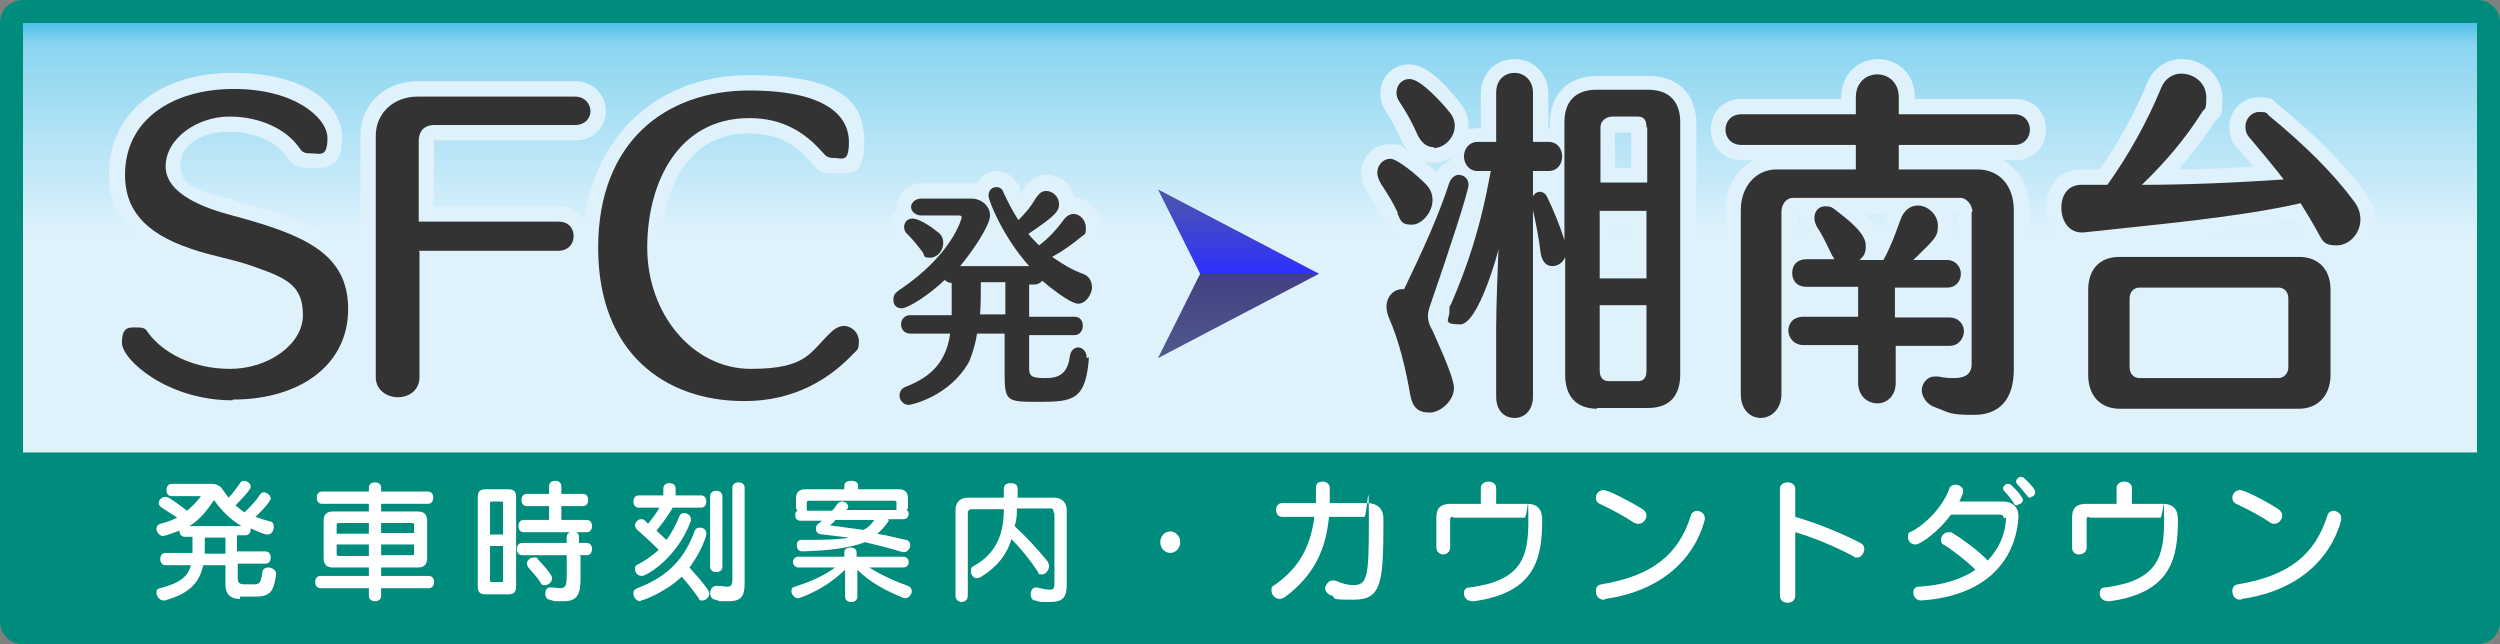
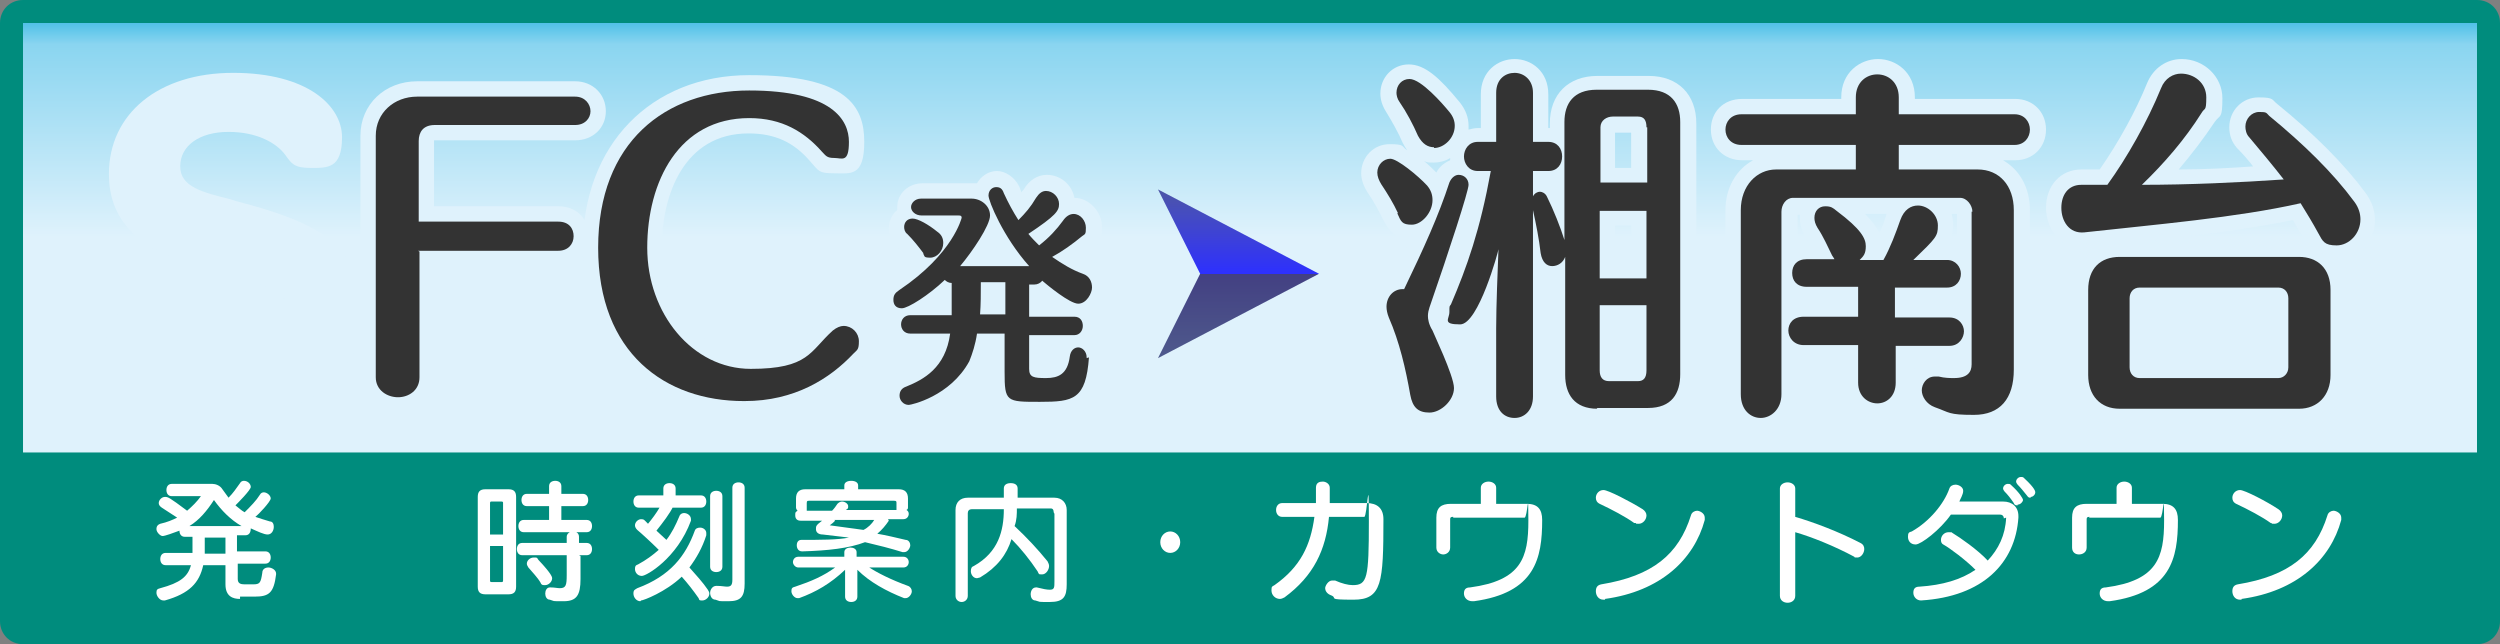
<svg xmlns="http://www.w3.org/2000/svg" id="_レイヤー_1" data-name=" レイヤー 1" version="1.1" viewBox="0 0 326 84">
  <rect x="0" y="0" width="326" height="84" fill="#808080" stroke="none" />
  <defs>
    <style>
      .cls-1 {
        fill: #dff2fc;
      }

      .cls-1, .cls-2, .cls-3, .cls-4, .cls-5, .cls-6 {
        stroke-width: 0px;
      }

      .cls-2 {
        fill: url(#_名称未設定グラデーション);
      }

      .cls-3 {
        fill: #008c7d;
      }

      .cls-4 {
        fill: url(#_名称未設定グラデーション_2);
        isolation: isolate;
        opacity: .8;
      }

      .cls-5 {
        fill: #333;
      }

      .cls-6 {
        fill: #fff;
      }
    </style>
    <linearGradient id="_名称未設定グラデーション" data-name="名称未設定グラデーション" x1="163" y1="53" x2="163" y2="80.9" gradientTransform="translate(0 83.9) scale(1 -1)" gradientUnits="userSpaceOnUse">
      <stop offset="0" stop-color="#dff2fc" />
      <stop offset=".9" stop-color="#8ad5f0" />
      <stop offset="1" stop-color="#50c1e8" />
    </linearGradient>
    <linearGradient id="_名称未設定グラデーション_2" data-name="名称未設定グラデーション 2" x1="161.5" y1="59.2" x2="161.5" y2="37.2" gradientTransform="translate(0 83.9) scale(1 -1)" gradientUnits="userSpaceOnUse">
      <stop offset="0" stop-color="#2e3192" />
      <stop offset=".5" stop-color="blue" />
      <stop offset=".5" stop-color="#1b1464" />
      <stop offset="1" stop-color="#2a3471" />
    </linearGradient>
  </defs>
  <rect class="cls-1" x="3" y="3" width="320" height="78" />
  <rect class="cls-2" x="3" y="3" width="320" height="27.9" />
  <path class="cls-3" d="M323,0H3C1.3,0,0,1.3,0,3v78c0,1.7,1.3,3,3,3h320c1.7,0,3-1.3,3-3V3c0-1.7-1.3-3-3-3ZM323,59H3V3h320v56Z" />
  <g>
    <path class="cls-6" d="M31.3,78.1c-.9,0-1.9-.3-1.9-1.9v-2.5h-2.9c-.5,2.3-1.8,3.7-5,4.6,0,0-.1,0-.2,0-.5,0-.9-.6-.9-1s.1-.5.5-.6c2.6-.7,3.6-1.5,4-3h-3.3c-.5,0-.7-.4-.7-.8s.2-.8.7-.8h3.5c0-.6,0-1.3,0-2.1h-1c-.5,0-.7-.4-.7-.8-.8.3-1.9.7-2.2.7s-.8-.5-.8-.9.2-.6.5-.7c.9-.2,1.6-.5,2.2-.8-.6-.4-1.4-.9-2-1.3-.3-.2-.4-.4-.4-.6,0-.4.4-.8.8-.8s.5,0,2.9,1.8c.7-.6,1.3-1.2,1.8-1.9h-3.8c-.5,0-.7-.4-.7-.8s.2-.8.7-.8h5.3c.4,0,1,.2,1.3.7.3.4.5.7.8,1.1.6-.6,1-1.2,1.5-1.9.1-.2.3-.3.5-.3.5,0,.9.4.9.8s-1.7,2.1-2,2.4c.4.3.8.7,1.2.9.8-.8,1.5-1.5,2-2.3.1-.2.3-.3.5-.3.4,0,.9.4.9.8s-1.6,2.1-2,2.4c.6.2,1.2.4,1.9.6.4,0,.5.4.5.7,0,.5-.3,1-.8,1s-1.3-.4-2.2-.8h0c0,.5-.2.9-.7.9h-1.1v2.1h3.7c.5,0,.7.4.7.8s-.2.8-.7.8h-3.6v2c0,.6.4.7.9.7h1.1c.9,0,1-.2,1.2-1.5,0-.5.4-.7.8-.7s1,.3,1,.8,0,0,0,.1c-.3,2.4-.9,2.9-2.8,2.9h-1.9ZM31.5,68.6c-1.4-.8-2.6-2-3.6-3.4-.9,1.4-1.9,2.6-3.2,3.4h6.7ZM29.4,70.1h-2.7c0,.3,0,.6,0,.8,0,.4,0,.9,0,1.3h2.7v-2.1h0Z" />
-     <path class="cls-6" d="M49.7,76.7v1c0,.5-.4.7-.8.7s-.8-.2-.8-.7v-1h-6.3c-.5,0-.7-.4-.7-.8s.2-.8.7-.8h6.3v-1.1h-4.7c-.8,0-1.2-.4-1.2-1.2v-4.9c0-.8.4-1.2,1.2-1.2h4.7v-1h-6.1c-.5,0-.7-.4-.7-.8s.2-.8.7-.8h6.1v-.5c0-.5.4-.7.8-.7s.8.2.8.7v.5h6.1c.5,0,.7.4.7.8s-.2.8-.7.8h-6.1v1h4.8c.8,0,1.2.4,1.2,1.2v4.9c0,.8-.4,1.2-1.2,1.2h-4.8v1.1h6.2c.5,0,.7.4.7.8s-.2.8-.7.8h-6.2ZM48.1,68.2h-3.9c-.2,0-.3,0-.3.3v1.1h4.2s0-1.3,0-1.3ZM48.1,71h-4.2v1.2c0,.2,0,.3.3.3h3.9s0-1.4,0-1.4ZM54,68.5c0-.2,0-.3-.3-.3h-4v1.3h4.3v-1.1h0ZM54,71h-4.3v1.4h4c.2,0,.3,0,.3-.3v-1.2h0Z" />
    <path class="cls-6" d="M63.3,77.5c-.7,0-1-.3-1-1v-11.7c0-.7.3-1,1-1h3c.7,0,1,.3,1,1v11.7c0,.7-.3,1-1,1h-3ZM65.6,65.6c0-.1,0-.2-.2-.2h-1.3c-.1,0-.2,0-.2.2v4.1h1.7v-4.1h0ZM65.6,71.2h-1.7v4.5c0,.1,0,.2.2.2h1.3c.1,0,.2,0,.2-.2v-4.5h0ZM68.3,69.4c-.5,0-.7-.4-.7-.8s.2-.8.7-.8h3.3v-1.8h-2.9c-.5,0-.7-.4-.7-.8s.2-.8.7-.8h2.9v-1c0-.5.4-.7.8-.7s.8.2.8.7v1h2.8c.5,0,.7.4.7.8s-.2.8-.7.8h-2.8v1.8h3.3c.5,0,.7.4.7.8s-.2.8-.7.8h-8.3ZM75.7,72.5v3c0,2.1-.5,2.9-2.2,2.9s-1.1,0-1.8-.2c-.4,0-.6-.4-.6-.8s.2-.8.6-.8,0,0,.1,0c.5,0,.9.1,1.2.1.8,0,.9-.4.9-1.7v-2.6h-5.8c-.5,0-.7-.4-.7-.8s.2-.8.7-.8h5.8v-.8c0-.4.4-.7.8-.7s.8.2.8.7v.8h1c.5,0,.7.4.7.8s-.2.8-.7.8c0,0-1,0-1,0ZM71,76.3c-.2,0-.4,0-.5-.3-.4-.7-1.1-1.4-1.6-2-.1-.2-.2-.3-.2-.5,0-.4.4-.8.9-.8s.4,0,.6.3c1.8,1.9,1.8,2.3,1.8,2.4,0,.5-.5.9-.9.9h0Z" />
    <path class="cls-6" d="M83.5,78.4c-.5,0-.9-.5-.9-1s.2-.5.5-.7c4.3-1.6,6.3-4.2,7.5-7.5.1-.3.4-.4.7-.4.4,0,.8.3.8.7s0,.2,0,.3c-.5,1.6-1.3,3-2.2,4.2.8.9,1.8,2,2.4,2.9.1.2.2.3.2.5,0,.5-.5.9-.9.9s-.4,0-.5-.3c-.7-1-1.4-1.9-2.2-2.8-2.1,2-5,3.1-5.3,3.1h0ZM87.8,66c-.4.9-1.4,2.2-2.2,3.2.4.4.9.8,1.3,1.2.7-.9,1.2-1.9,1.7-3.1.1-.3.4-.4.6-.4.4,0,.9.3.9.8s0,.2,0,.2c-1.8,4.9-5.8,7.2-6.4,7.2s-.9-.5-.9-.9.1-.5.4-.6c1.1-.6,1.9-1.2,2.7-1.9-.9-.9-2.2-2.1-2.8-2.6-.2-.2-.3-.4-.3-.6,0-.4.4-.8.8-.8s.4.1.9.6c.5-.6,1.1-1.4,1.5-2.1h-2.7c-.5,0-.7-.4-.7-.8s.2-.8.7-.8h3.2v-.9c0-.5.4-.7.8-.7s.8.2.8.7v.9h3.3c.5,0,.7.4.7.8s-.2.8-.7.8h-3.7,0ZM92.6,64.7c0-.5.4-.7.8-.7s.8.2.8.7v9.2c0,.5-.4.7-.8.7s-.8-.2-.8-.7v-9.2ZM95.5,63.6c0-.5.4-.7.8-.7s.8.2.8.7v12.5c0,1.7-.5,2.3-2.1,2.3s-1,0-1.7-.2c-.5,0-.7-.5-.7-.9s.3-.9.8-.9,0,0,.1,0c.6,0,1,.1,1.3.1.5,0,.7-.2.7-.9,0,0,0-12.1,0-12.1Z" />
    <path class="cls-6" d="M113.2,73.9c1.2.8,3,1.7,5.2,2.5.3.1.5.4.5.7,0,.4-.4.9-.8.9s-.1,0-.2,0c-2.3-.9-4.5-2.1-6.1-3.7v3.5c0,.5-.4.7-.8.7s-.8-.2-.8-.7v-3.5c-1.9,1.8-3.8,2.9-6,3.7,0,0-.1,0-.2,0-.4,0-.8-.5-.8-.9s.1-.5.5-.6c2.1-.7,3.7-1.4,5.2-2.5h-4.8c-.4,0-.7-.4-.7-.7s.2-.7.7-.7h6v-.6c0-.4.4-.6.8-.6s.8.2.8.6v.6h6.1c.5,0,.7.4.7.7s-.2.7-.7.7h-4.7,0ZM115.9,67.9c-.4.6-.9,1.2-1.5,1.7,1.2.2,2.4.5,3.7.8.4,0,.6.4.6.7s-.3.9-.8.9-.1,0-.2,0c-1.6-.5-3.2-.9-4.9-1.3-2.1.8-4.8,1.1-8.2,1.2h0c-.5,0-.7-.4-.7-.8s.2-.7.6-.7c2.4,0,4.8,0,6.2-.3-.9-.1-2.5-.3-3.4-.4-.6,0-.9-.3-.9-.7s0-.5.8-1.1h-2.8c-.5,0-.7-.3-.7-.7s0-.4.3-.6c0,0-.2-.2-.2-.4v-1.2c0-.8.4-1.2,1.2-1.2h5.1v-.5c0-.4.4-.6.9-.6s.9.2.9.6v.5h5.3c.8,0,1.2.4,1.2,1.2v1.1c0,.2,0,.3-.2.4.2.1.3.3.3.5,0,.3-.2.7-.7.7h-2,0ZM116.9,65.6c0-.2,0-.3-.3-.3h-11.1c-.2,0-.3,0-.3.3v.7c0,0,0,.2,0,.3h3.3c.3-.3.5-.6.7-.9.2-.2.4-.3.6-.3.4,0,.8.3.8.6s0,.3-.3.5h6.6c0,0,0-.2,0-.3v-.7h0ZM108.9,67.9c-.2.2-.4.4-.7.6,0,0,0,0,0,0s0,0,0,0c1.5.2,3,.4,4.4.6.6-.3,1.1-.8,1.4-1.3h-5.2,0Z" />
    <path class="cls-6" d="M137.4,66.8c0-.3-.1-.5-.4-.5h-4.4c0,.7,0,1.5-.3,2.3,1.7,1.6,3,3,4.3,4.6.1.2.2.4.2.6,0,.5-.4,1.1-.9,1.1s-.4,0-.6-.4c-1-1.5-2.2-3-3.4-4.2-.6,2-1.9,3.7-4.1,5-.1,0-.3.1-.4.1-.5,0-.8-.5-.8-.9s.1-.6.4-.7c3.2-1.8,3.9-4.6,3.9-7.4h-4.2c-.3,0-.5.2-.5.5v10.8c0,.5-.4.8-.8.8s-.8-.3-.8-.8v-11.2c0-1,.6-1.6,1.6-1.6h4.7v-1.2c0-.5.4-.7.9-.7s.9.2.9.7v1.2h4.8c1,0,1.6.7,1.6,1.6v9.7c0,1.6-.4,2.3-2.2,2.3s-1.1,0-1.9-.2c-.4,0-.6-.4-.6-.8s.2-.9.7-.9,0,0,.1,0c.8.2,1.3.3,1.7.3.6,0,.6-.3.6-1.1v-8.8h0Z" />
    <path class="cls-6" d="M151.3,70.7c0-.8.6-1.4,1.3-1.4s1.3.6,1.3,1.4-.6,1.4-1.3,1.4-1.3-.6-1.3-1.4Z" />
    <path class="cls-6" d="M173.3,67.4c-.4,4.3-2,7.7-5.8,10.5-.2.1-.4.2-.6.2-.6,0-1.1-.5-1.1-1.1s.1-.5.4-.7c3.4-2.4,4.7-5.2,5.2-8.9h-4.2c-.5,0-.8-.4-.8-.9s.3-.9.8-.9h4.4c0-.6,0-1.3,0-2s.5-.8.9-.8.9.3.9.8,0,1.3,0,2h4.8c1.4,0,2.2.7,2.2,2.1,0,8.3-.2,10.5-3.9,10.5s-1.9-.2-3-.6c-.5-.2-.7-.6-.7-.9s.4-1,.9-1,.2,0,.4,0c.9.4,1.7.6,2.3.6,1.9,0,2.1-.9,2.1-8.3s-.2-.6-.6-.6h-4.7Z" />
    <path class="cls-6" d="M189.5,67.4c-.2,0-.4,0-.4.3v3.7c0,.6-.5.9-.9.9s-.9-.3-.9-.9v-3.9c0-1.3.6-1.8,1.9-1.8h3.9v-2.1c0-.5.5-.8,1-.8s1,.3,1,.8v2.1h4c1.4,0,2,.7,2,2.1,0,5-.9,9.5-8.9,10.6,0,0-.1,0-.2,0-.7,0-1.1-.5-1.1-1s.2-.8.8-.8c6.7-.9,7.6-3.9,7.6-8.7s-.1-.4-.5-.4h-9.3,0Z" />
    <path class="cls-6" d="M213.1,68.2c-1.1-.8-3-1.8-4.5-2.5-.4-.2-.5-.5-.5-.8,0-.5.4-1,1-1s3.5,1.5,5.1,2.5c.3.2.5.5.5.8,0,.6-.5,1.1-1,1.1s-.3,0-.4-.1h0ZM209.3,78.2c0,0-.1,0-.2,0-.7,0-1-.6-1-1.1s.2-.8.7-.9c6.7-1.1,10.1-3.9,11.7-9,.1-.4.5-.6.8-.6s1,.3,1,.9,0,.2,0,.3c-1.4,5.2-5.8,9.3-13,10.3h0Z" />
    <path class="cls-6" d="M232.1,63.7c0-.5.5-.8,1-.8s1,.3,1,.8v3.7c2.4.7,5.6,1.9,8.5,3.4.4.2.5.5.5.8,0,.5-.4,1.1-.9,1.1s-.3,0-.4-.1c-2.6-1.4-5.6-2.6-7.7-3.2v8.3c0,.6-.5.9-1,.9s-1-.3-1-.9v-13.9h0Z" />
    <path class="cls-6" d="M261.3,67.6c0-.3-.2-.5-.5-.5h-6.4c-1.4,2-3.9,3.9-4.6,3.9s-1-.5-1-1,.1-.6.5-.7c2.3-1.3,4.2-3.6,4.9-5.6.1-.3.4-.5.8-.5s1,.3,1,.8-.4,1.1-.5,1.4h5.7c1.2,0,2,.7,2,1.9s0,.2,0,.2c-.4,5.9-4.6,10.3-12.7,10.8h0c-.6,0-1-.5-1-1s.2-.8.8-.8c3-.2,5.4-.9,7.3-2.2-1.3-1.3-3.3-2.8-4.2-3.3-.2-.1-.3-.3-.3-.6,0-.5.4-1,1-1s.3,0,.5.1c1,.6,3.3,2.2,4.6,3.6,1.4-1.5,2.3-3.3,2.4-5.6h0s0,0,0,0ZM263.1,65.9c-.2,0-.4,0-.5-.3-.4-.6-.8-1.1-1.2-1.5-.1-.1-.2-.3-.2-.4,0-.3.3-.6.6-.6s.3,0,.5.2c1,.9,1.5,1.7,1.5,1.9s-.3.6-.7.6h0ZM264.8,64.9c-.2,0-.3,0-.5-.3-.4-.5-.8-1-1.2-1.4-.1-.1-.2-.3-.2-.4,0-.3.3-.6.6-.6s.3,0,.5.2c1.4,1.3,1.4,1.7,1.4,1.8,0,.3-.3.6-.6.6h0Z" />
    <path class="cls-6" d="M272.5,67.4c-.2,0-.4,0-.4.3v3.7c0,.6-.5.9-1,.9s-.9-.3-.9-.9v-3.9c0-1.3.6-1.8,1.9-1.8h3.9v-2.1c0-.5.5-.8,1-.8s1,.3,1,.8v2.1h4c1.4,0,2,.7,2,2.1,0,5-.9,9.5-8.9,10.6,0,0-.1,0-.2,0-.7,0-1.1-.5-1.1-1s.2-.8.8-.8c6.7-.9,7.6-3.9,7.6-8.7s-.1-.4-.5-.4h-9.3,0Z" />
    <path class="cls-6" d="M296.1,68.2c-1.1-.8-3-1.8-4.5-2.5-.4-.2-.5-.5-.5-.8,0-.5.4-1,1-1s3.5,1.5,5,2.5c.3.2.5.5.5.8,0,.6-.5,1.1-1,1.1s-.3,0-.4-.1h0ZM292.3,78.2c0,0-.1,0-.2,0-.7,0-1-.6-1-1.1s.2-.8.7-.9c6.7-1.1,10.1-3.9,11.7-9,.1-.4.5-.6.8-.6s1,.3,1,.9,0,.2,0,.3c-1.4,5.2-5.8,9.3-13,10.3h0Z" />
  </g>
  <g>
    <path class="cls-1" d="M30.3,54.2c-9.1,0-16.5-5.7-16.5-9.5s1.9-4,4-4,2.3.6,3.1,1.6c1.3,1.8,4.4,3.8,9,3.8s7.5-2.5,7.5-5,0-2.7-5-4.5c-1.3-.5-2.7-.8-4.2-1.2-1.4-.3-2.8-.7-4.2-1.2-6.6-2.3-9.8-6-9.8-11.5,0-7.9,6.5-13.2,16.2-13.2s14.2,4.3,14.2,8.4-1.9,4-4.1,4-2.5-.6-3.3-1.7c-1.1-1.5-3.6-3-7.4-3s-6.3,1.8-6.3,4.5,3,3.4,6.6,4.3l.6.2c9.1,2.4,16.5,5.1,16.5,14.1s-7,13.8-17,13.8h0Z" />
-     <path class="cls-5" d="M30.3,52.2c-8.5,0-14.4-5.3-14.4-7.5s1-2,2-2,1.1.2,1.5.8c1.8,2.4,5.6,4.6,10.6,4.6s9.5-3.2,9.5-7-2-4.8-6.3-6.3c-2.7-1-5.6-1.4-8.4-2.4-6.2-2.1-8.5-5.3-8.5-9.6,0-7.2,6.2-11.2,14.2-11.2s12.2,3.8,12.2,6.4-1,2-2.1,2-1.2-.2-1.7-.9c-1.6-2.2-4.9-3.9-9-3.9s-8.3,2.8-8.3,6.5,5.3,5.5,8.7,6.4c9.3,2.5,15.1,4.9,15.1,12.2s-6.3,11.8-15,11.8h0Z" />
    <path class="cls-1" d="M51.9,53.8c-2.8,0-4.9-2-4.9-4.6v-31.5c0-4.1,3.2-7.1,7.4-7.1h20.6c2.3,0,4,1.7,4,3.9s-1.7,3.8-4,3.8h-18.4v8.6h16.2c2.7,0,4,2,4,3.9s-1.4,3.9-4,3.9h-16.2v14.4c0,2.6-2.1,4.6-4.8,4.6h0Z" />
    <path class="cls-5" d="M54.7,32.8v16.4c0,1.7-1.4,2.6-2.8,2.6s-2.9-.9-2.9-2.6v-31.5c0-3,2.4-5.1,5.4-5.1h20.6c1.3,0,2,1,2,1.9s-.7,1.8-2,1.8h-18.3c-1.5,0-2.1.9-2.1,2.1v10.5h18.2c1.4,0,2,.9,2,1.9s-.7,1.9-2,1.9h-18.3Z" />
    <path class="cls-1" d="M97,54.3c-12.8,0-21-8.6-21-22s8.9-22.5,21.7-22.5,15,4.1,15,8.7-1.8,4.1-3.9,4.1-2-.3-3.1-1.5c-2.2-2.6-4.7-3.7-8.1-3.7-8.4,0-11.3,8-11.3,14.9s4.3,13.8,11.5,13.8,6.4-1.8,9.3-4.5c.8-.7,1.8-1.1,2.8-1.1,2.2,0,4,1.8,4,4s-.4,2.1-1.2,3c-2.9,3.1-7.9,6.9-15.7,6.9h0Z" />
    <path class="cls-5" d="M97,52.3c-10.2,0-19-6.2-19-20s8.8-20.5,19.7-20.5,13,3.9,13,6.7-.9,2.1-1.9,2.1-1.1-.3-1.6-.8c-2.3-2.6-5.2-4.4-9.5-4.4-9.2,0-13.3,8.3-13.3,16.9s5.9,15.8,13.5,15.8,7.7-2.3,10.7-5c.5-.4,1-.6,1.4-.6,1.1,0,2,.9,2,2s-.2,1.1-.7,1.6c-3.1,3.3-7.7,6.2-14.2,6.2h0Z" />
  </g>
  <g>
    <path class="cls-1" d="M197.6,56.5c-2.1,0-4.4-1.7-4.4-4.8v-8.7c-1,1.1-1.9,1.3-2.6,1.3s-.8,0-1.2-.2c1.5,3.4,2.1,5.3,2.1,6.5,0,3.2-2.7,5.2-5.2,5.2s-4-1.5-4.4-3.9c-.7-4.1-1.5-7-2.7-9.7-.3-.7-.5-1.4-.5-2.2,0-2,1.2-3.6,2.9-4.1.8-1.7,1.5-3.2,2.2-4.6-1.5-.1-2.7-1.1-3.4-2.6-.6-1.2-1.3-2.5-2-3.5-.6-.9-.9-1.8-.9-2.6,0-2.1,1.6-3.8,3.7-3.8s1.5.3,2.3.8c-.2-.3-.4-.6-.6-1-.5-1.2-1.4-2.8-2.2-4.1-.5-.8-.7-1.6-.7-2.3,0-2.1,1.6-3.8,3.7-3.8s4,1.7,6.7,5c.7.9,1.1,1.9,1.1,3s0,.3,0,.5c.4-.1.8-.2,1.2-.2h.4v-4.4c0-3,2.2-4.6,4.4-4.6s4.4,1.6,4.4,4.6v4.4h.2v-.6c0-3.8,2.4-6.2,6.2-6.2h6.7c3.8,0,6.2,2.4,6.2,6.2v32.9c0,3.9-2.4,6.4-6.2,6.4h-6.7c-3.8,0-6.2-2.4-6.2-6.4v-12.2c0,0-.1,0-.2,0v15c0,3.1-2.2,4.8-4.4,4.8h0ZM212.7,47.8v-6h-2.1v6h2.1ZM212.7,34.2v-4.8h-2.1v4.8h2.1ZM185.7,21c.6.5,1.2,1.1,1.6,1.5.4-.8,1.1-1.3,1.8-1.6,0-.1,0-.2,0-.3-.6.4-1.4.6-2.1.6s-.9,0-1.3-.2ZM212.7,21.9v-4.6h-2.1v4.6h2.1Z" />
    <path class="cls-5" d="M182.3,27.8c-.6-1.3-1.4-2.6-2.2-3.8-.3-.5-.5-1-.5-1.5,0-1,.8-1.8,1.7-1.8s3.6,2.2,4.8,3.5c.5.6.7,1.2.7,1.9,0,1.6-1.4,3.2-2.7,3.2s-1.4-.4-1.9-1.5h0ZM183.1,37.7c2.6-5.4,4.5-9.6,5.9-13.9.3-.7.8-1,1.2-1,.7,0,1.3.5,1.3,1.3s-2.5,8.5-5.1,16c-.1.3-.2.7-.2,1.1s.1,1.1.6,1.9c0,.1,2.8,5.9,2.8,7.5s-1.7,3.2-3.2,3.2-2.2-.7-2.5-2.3c-.6-3.4-1.4-6.9-2.8-10.1-.2-.5-.3-1-.3-1.4,0-1.3.9-2.3,2.1-2.3h.1ZM187,19.2c-.8,0-1.5-.4-2.1-1.5-.6-1.4-1.5-3.1-2.4-4.4-.3-.4-.4-.9-.4-1.2,0-1,.7-1.8,1.7-1.8,1.5,0,4.3,3.2,5.2,4.3.5.6.7,1.2.7,1.8,0,1.6-1.4,2.9-2.7,2.9h0ZM208.3,53.3c-3,0-4.2-1.9-4.2-4.4v-15.4c-.3.8-1,1.2-1.7,1.2s-1.3-.5-1.5-1.7c-.2-1.8-.6-3.8-1-5.6v24.3c0,1.8-1.1,2.8-2.4,2.8s-2.4-.9-2.4-2.8v-8.9c0-3,.2-7.5.3-10.3,0,.2-2.6,9.8-5,9.8s-1.4-.7-1.4-1.6,0-.7.2-1c2.1-4.9,3.8-9.7,5.2-17.4h-1.7c-1.2,0-1.8-1-1.8-1.9s.6-1.9,1.8-1.9h2.4v-6.4c0-1.8,1.2-2.6,2.4-2.6s2.4.9,2.4,2.6v6.4h2c1.2,0,1.8.9,1.8,1.9s-.6,1.9-1.8,1.9h-2v3.3c.2-.4.6-.6.9-.6s.7.2.9.6c.9,1.8,1.8,4.1,2.3,5.7v-15.4c0-2.4,1.2-4.2,4.2-4.2h6.7c3,0,4.2,1.8,4.2,4.2v32.9c0,2.5-1.1,4.4-4.2,4.4h-6.7ZM214.7,16.6c0-.9-.3-1.4-1.1-1.4h-3.3c-.8,0-1.6.5-1.6,1.4v7.2h6.1v-7.2h0ZM214.7,27.5h-6.1v8.8h6.1v-8.8ZM214.7,39.8h-6.1v8.5c0,.9.4,1.4,1.2,1.4h3.8c.7,0,1.1-.4,1.1-1.4v-8.5h0Z" />
    <path class="cls-1" d="M229.6,56.5c-2.2,0-4.6-1.8-4.6-5.1v-24c0-2.9,1.4-5.3,3.6-6.5h-1.4c-2.4,0-4.1-1.7-4.1-4s1.6-4,4.1-4h12.9v-.2c0-3.3,2.5-5,4.8-5s4.8,1.7,4.8,5v.2h13.1c2.3,0,4,1.7,4,4s-1.7,4-4,4h-1.6c2.1,1.2,3.5,3.5,3.5,6.5v20.8c0,4.9-2.7,7.9-7.2,7.9s-3.6-.4-5.8-1.2c-1.4-.5-2.4-1.6-2.8-3-.7,1.8-2.4,2.7-4.1,2.7s-4.5-1.7-4.5-4.7v-2.9h-5.1c-.3,0-.6,0-.9,0v4.5c0,3.3-2.4,5.1-4.7,5.1h0ZM249.2,48.7c.6-1,1.6-1.6,2.8-1.7h-2.8v1.7ZM252.9,47c.2,0,.4,0,.6,0,.4,0,1,.2,1.5.2s.2,0,.3,0v-.3c-.3,0-.6,0-.9,0h-1.4ZM254.8,39.3c.1,0,.3,0,.4,0v-.2c-.1,0-.2,0-.4,0h0ZM234.3,39.3c.1,0,.2,0,.4,0-.1,0-.2,0-.4,0h0ZM234.3,32c.4-.1.8-.2,1.2-.2h.4c-.2-.4-.4-.7-.6-1,0,0,0,0,0-.1-.4-.8-.6-1.5-.6-2.2s0-.4,0-.5h-.3v4.1h0ZM254,31.8c.4,0,.8,0,1.2.2v-4.1h-.7c.1.5.2.9.2,1.4,0,.8-.2,1.6-.8,2.5h0ZM243.2,27.9c.9.9,1.5,1.7,1.9,2.5.4-.9.7-1.8.9-2.5h0s-2.8,0-2.8,0Z" />
    <path class="cls-5" d="M257.2,27.6c0-.8-.7-1.8-1.6-1.8h-21.8c-.9,0-1.5.9-1.5,1.8v23.8c0,2-1.4,3.1-2.7,3.1s-2.6-1-2.6-3.1v-24c0-3.2,2.1-5.3,4.6-5.3h10.4v-3.2h-14.9c-1.4,0-2.1-1-2.1-2s.7-2,2.1-2h14.9v-2.2c0-2,1.4-3,2.8-3s2.8,1,2.8,3v2.2h15.1c1.3,0,2,1,2,2s-.7,2-2,2h-15.1v3.2h10.3c2.8,0,4.7,2.1,4.7,5.3v20.8c0,3.8-1.8,5.9-5.2,5.9s-3.1-.3-5.1-1c-1.1-.4-1.7-1.4-1.7-2.2s.6-1.8,1.7-1.8.3,0,.5,0c.8.2,1.5.2,2,.2,1.8,0,2.3-.8,2.3-1.8v-19.9h0ZM247.2,45v4.9c0,1.8-1.2,2.7-2.4,2.7s-2.5-.9-2.5-2.7v-4.9h-7.1c-1.3,0-2-1-2-1.9s.6-1.8,2-1.8h7.1v-3.9h-6.7c-1.3,0-1.9-.8-1.9-1.8s.6-1.8,1.9-1.8h3.6c0-.1-.2-.3-.3-.5-.6-1.2-1.1-2.4-1.9-3.6-.3-.5-.4-.9-.4-1.3,0-.9.6-1.5,1.4-1.5s1,.2,1.5.6c3.2,2.4,3.8,3.6,3.8,4.6s-.3,1.3-.8,1.8h3.1c.9-1.6,1.6-3.5,2.2-5.2.5-1.4,1.4-1.9,2.3-1.9,1.3,0,2.6,1.2,2.6,2.6s-.2,1.6-3.2,4.5h4.4c1.1,0,1.8.9,1.8,1.8s-.6,1.8-1.8,1.8h-6.8v3.9h7.1c1.3,0,1.9,1,1.9,1.8s-.6,1.9-1.9,1.9h-7.1Z" />
    <path class="cls-1" d="M276.4,55.3c-3.7,0-6.1-2.6-6.1-6.4v-11.1c0-2.7,1.2-4.7,3.1-5.7-.5,0-1,0-1.4.2-.2,0-.4,0-.5,0-1.5,0-2.7-.6-3.6-1.8-.7-.9-1.1-2.2-1.1-3.4,0-2.9,1.9-5,4.6-5h.1c.8,0,1.6,0,2.3,0,2.5-3.6,4.7-7.6,6.2-11.3.8-1.9,2.5-3.1,4.5-3.1,2.9,0,5.3,2.3,5.3,5.1s-.3,2.1-1,3.1c-1.4,2.1-3,4.2-4.7,6.2,3.5,0,6.9-.2,9.7-.4-.6-.8-1.3-1.6-2.1-2.4-.7-.8-1-1.7-1-2.7,0-2.2,1.7-3.9,3.8-3.9s1.7.3,2.5.9c4.8,3.9,8.7,7.8,11.5,11.6.8,1.1,1.2,2.3,1.2,3.5,0,2.9-2.3,5.3-5,5.4.7,1,1.1,2.3,1.1,3.8v11.1c0,3.8-2.5,6.4-6.1,6.4h-23.4ZM296.4,47.3v-7.8h-16.6v7.8h16.6ZM299.7,31.5c.3,0,.6,0,.9,0,0,0,0-.1-.1-.2-.5-.9-1-1.7-1.5-2.6-6,1.2-12.9,2.1-19.5,2.8,0,0,20.2,0,20.2,0Z" />
    <path class="cls-5" d="M271.4,24.1c1.1,0,2.2,0,3.4,0,2.6-3.6,5.2-8.2,7-12.6.5-1.3,1.6-1.9,2.6-1.9,1.7,0,3.3,1.2,3.3,3.1s-.2,1.3-.6,2c-2.2,3.5-4.9,6.6-7.8,9.4,6.1,0,12.7-.3,18.5-.7-1.4-1.8-2.9-3.6-4.5-5.5-.4-.4-.5-1-.5-1.4,0-1,.8-1.9,1.8-1.9s.9.1,1.3.5c4.5,3.7,8.3,7.4,11.1,11.2.6.8.8,1.6.8,2.3,0,1.9-1.5,3.4-3.1,3.4s-1.8-.5-2.4-1.6c-.7-1.3-1.5-2.6-2.3-3.9-8.4,1.9-19.2,2.8-28.2,3.8-2,.2-3-1.5-3-3.2s.9-3,2.6-3h.1,0ZM276.4,53.3c-2.5,0-4.1-1.7-4.1-4.4v-11.1c0-2.8,1.6-4.3,4.1-4.3h23.4c2.4,0,4.1,1.5,4.1,4.3v11.1c0,2.7-1.7,4.4-4.1,4.4h-23.4ZM298.4,38.9c0-.8-.5-1.4-1.3-1.4h-18.1c-.8,0-1.3.6-1.3,1.4v9c0,.8.5,1.4,1.3,1.4h18.1c.7,0,1.3-.6,1.3-1.4v-9Z" />
  </g>
  <g>
    <path class="cls-1" d="M118.5,54.8c-1.7,0-3.2-1.4-3.2-3.2s.8-2.5,2.2-3.1c1.5-.6,2.9-1.4,3.8-3h-2.5c-1.8,0-3.2-1.4-3.2-3.2s0-.7.1-.9c-.6-.6-1-1.4-1-2.3s.6-2.2,1.7-2.9c.9-.6,1.7-1.2,2.4-1.8,0,0,0,0,0-.1-.5-.7-1.1-1.5-1.8-2.1-.7-.6-1.1-1.5-1.1-2.4s.4-1.9,1.1-2.4c0-.1,0-.2,0-.4,0-1.8,1.5-3.1,3.3-3.1h6.6c.2,0,.4,0,.5,0,.5-.9,1.5-1.6,2.6-1.6s2.3.8,2.9,2c.1.3.2.5.3.8,0-.1.2-.3.3-.4.7-1.2,1.8-1.9,3-1.9,1.8,0,3.3,1.3,3.6,3,1.9,0,3.6,1.8,3.6,3.8s-.4,2-1.2,2.7c-.4.4-.9.8-1.4,1.1.3.1.6.3.9.4,1.5.5,2.5,2,2.5,3.7s-.6,2.6-1.6,3.3c.3.5.5,1.1.5,1.7s-.2,1.3-.5,1.8c.6.6,1,1.5,1,2.5v.3c-.5,7.1-3.8,7.7-8.4,7.7s-6.6,0-6.6-5.9v-2.7c-.2.8-.5,1.5-.8,2.1-2.9,5.6-8.9,6.8-9.7,6.8h0ZM136.6,47.2c.6,0,.8,0,.9,0,0,0,.1-.4.2-1,0-.2,0-.4.1-.6h-1.5v1.6h.2,0ZM130.2,32.5c-.2-.2-.3-.5-.5-.8-.1.2-.3.5-.5.8h.9Z" />
    <path class="cls-5" d="M142,46.6c-.4,5.5-2,5.8-6.4,5.8s-4.6,0-4.6-3.9v-5h-3.6c-.2,1.4-.6,2.6-1,3.6-2.5,4.6-7.6,5.7-7.9,5.7-.7,0-1.2-.6-1.2-1.2s.3-1,.9-1.2c2.2-.9,5.1-2.4,5.7-6.9h-5.2c-.8,0-1.2-.6-1.2-1.2s.4-1.2,1.2-1.2h5.4c0-1.3,0-2.7,0-4.2h0c-.4,0-.7-.2-.9-.4-2.1,2-4.8,3.7-5.6,3.7s-1.1-.5-1.1-1.1.2-.9.8-1.3c7-4.7,8.1-9.4,8.1-9.4,0-.3-.2-.3-.4-.3h-4.8c-.9,0-1.4-.6-1.4-1.1s.5-1.1,1.3-1.1h6.6c1.2,0,2.4.9,2.4,2.2s-2.3,4.7-3.9,6.6h9c-3.4-3.8-5.3-8.5-5.3-9.2s.5-1.1,1-1.1.8.2,1,.8c.6,1.3,1.2,2.4,1.9,3.5.9-.9,1.6-1.7,2.3-2.9.4-.6.8-.9,1.3-.9.9,0,1.7.8,1.7,1.7s-.4,1.5-4,3.9c.4.5.9,1,1.4,1.5,1.3-1,2.3-2.1,3.1-3.2.4-.6.9-.9,1.4-.9.9,0,1.6.9,1.6,1.8s-.1.8-.5,1.1c-1.2,1-2.6,2-3.9,2.7,1.3.9,2.6,1.7,4,2.2.9.3,1.2,1.1,1.2,1.8s-.7,2.1-1.8,2.1-4-2.4-4.7-3c-.2.3-.6.5-1,.5h-.7v4.2h5.9c.8,0,1.1.6,1.1,1.2s-.4,1.2-1.1,1.2h-5.9v4.4c0,1.1.6,1.2,2.2,1.2s2.8-.5,3.1-2.8c.1-.8.6-1.2,1.1-1.2s1.1.5,1.1,1.3h0c0,.1,0,.1,0,.1ZM120.4,33c-.6-.8-1.3-1.7-2.1-2.5-.3-.2-.4-.6-.4-.9,0-.6.4-1.1,1.1-1.1s2.1.8,3.2,1.7c.6.4.8.9.8,1.5,0,1-.8,1.9-1.7,1.9s-.7-.2-.9-.5h0ZM131.1,36.8h-3.2c0,1.5,0,2.9-.1,4.2h3.3v-4.2Z" />
  </g>
  <polygon class="cls-4" points="172 35.7 151 46.7 156.5 35.7 151 24.7 172 35.7" />
</svg>